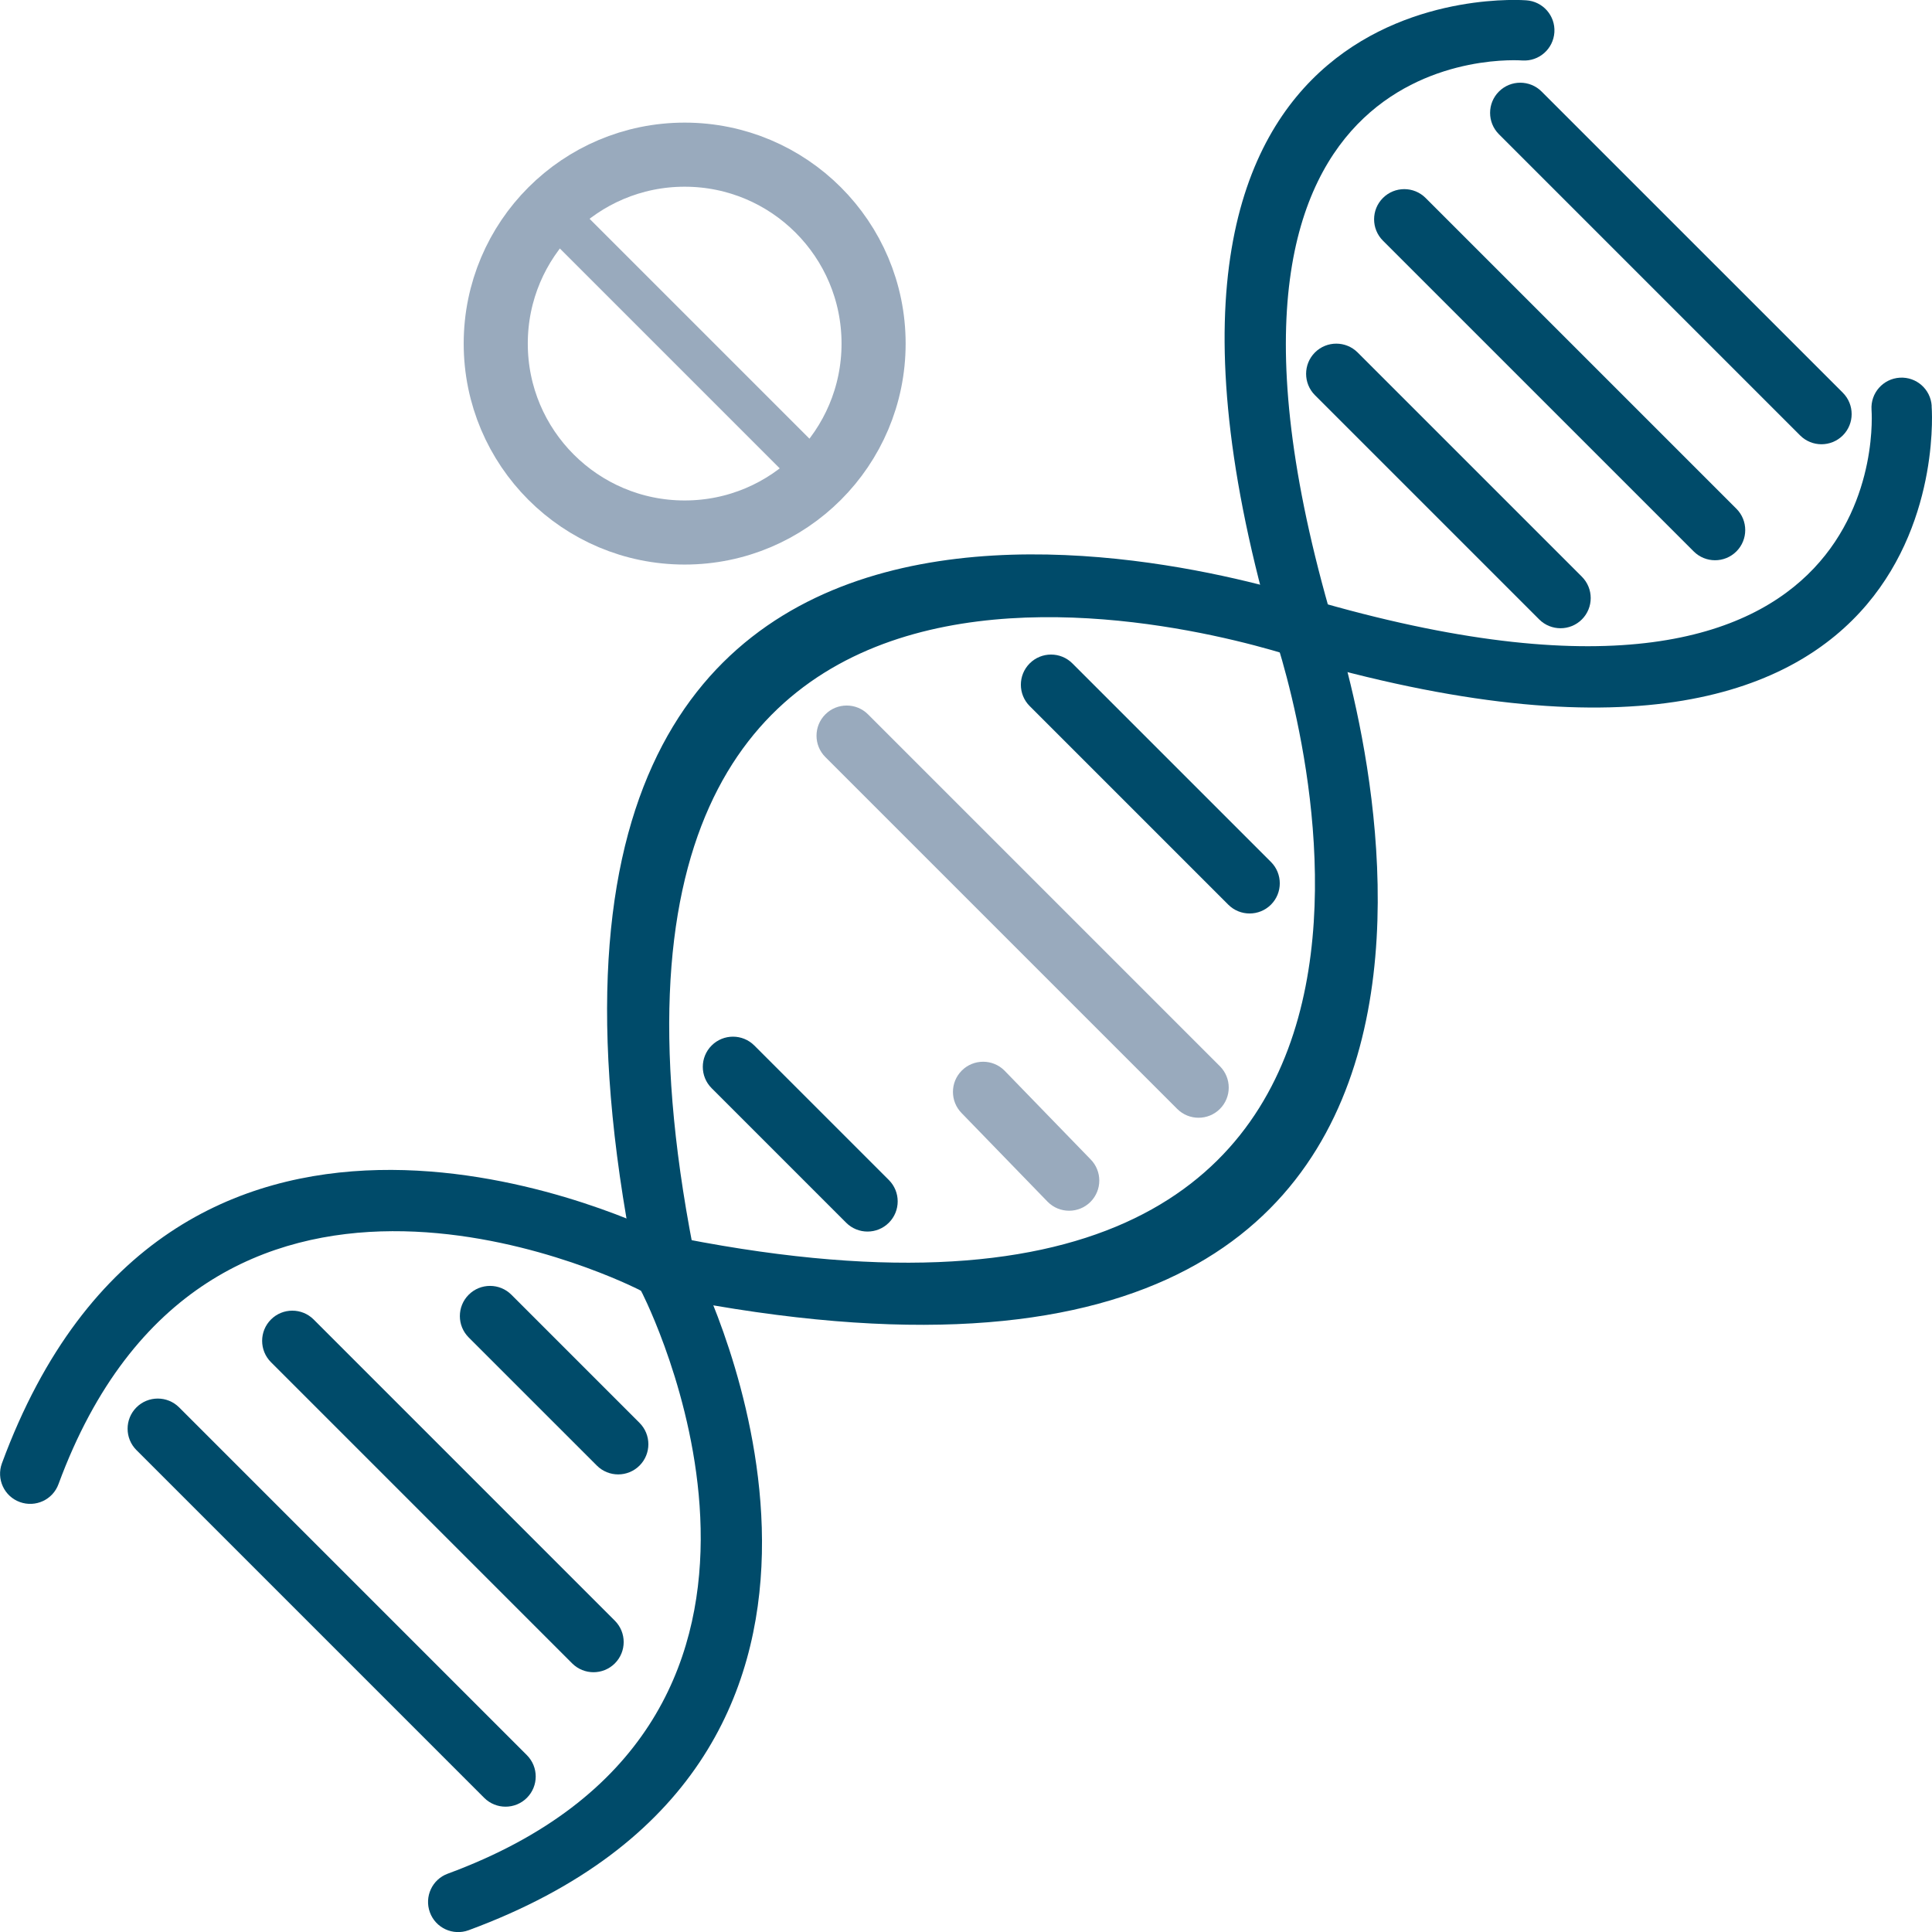
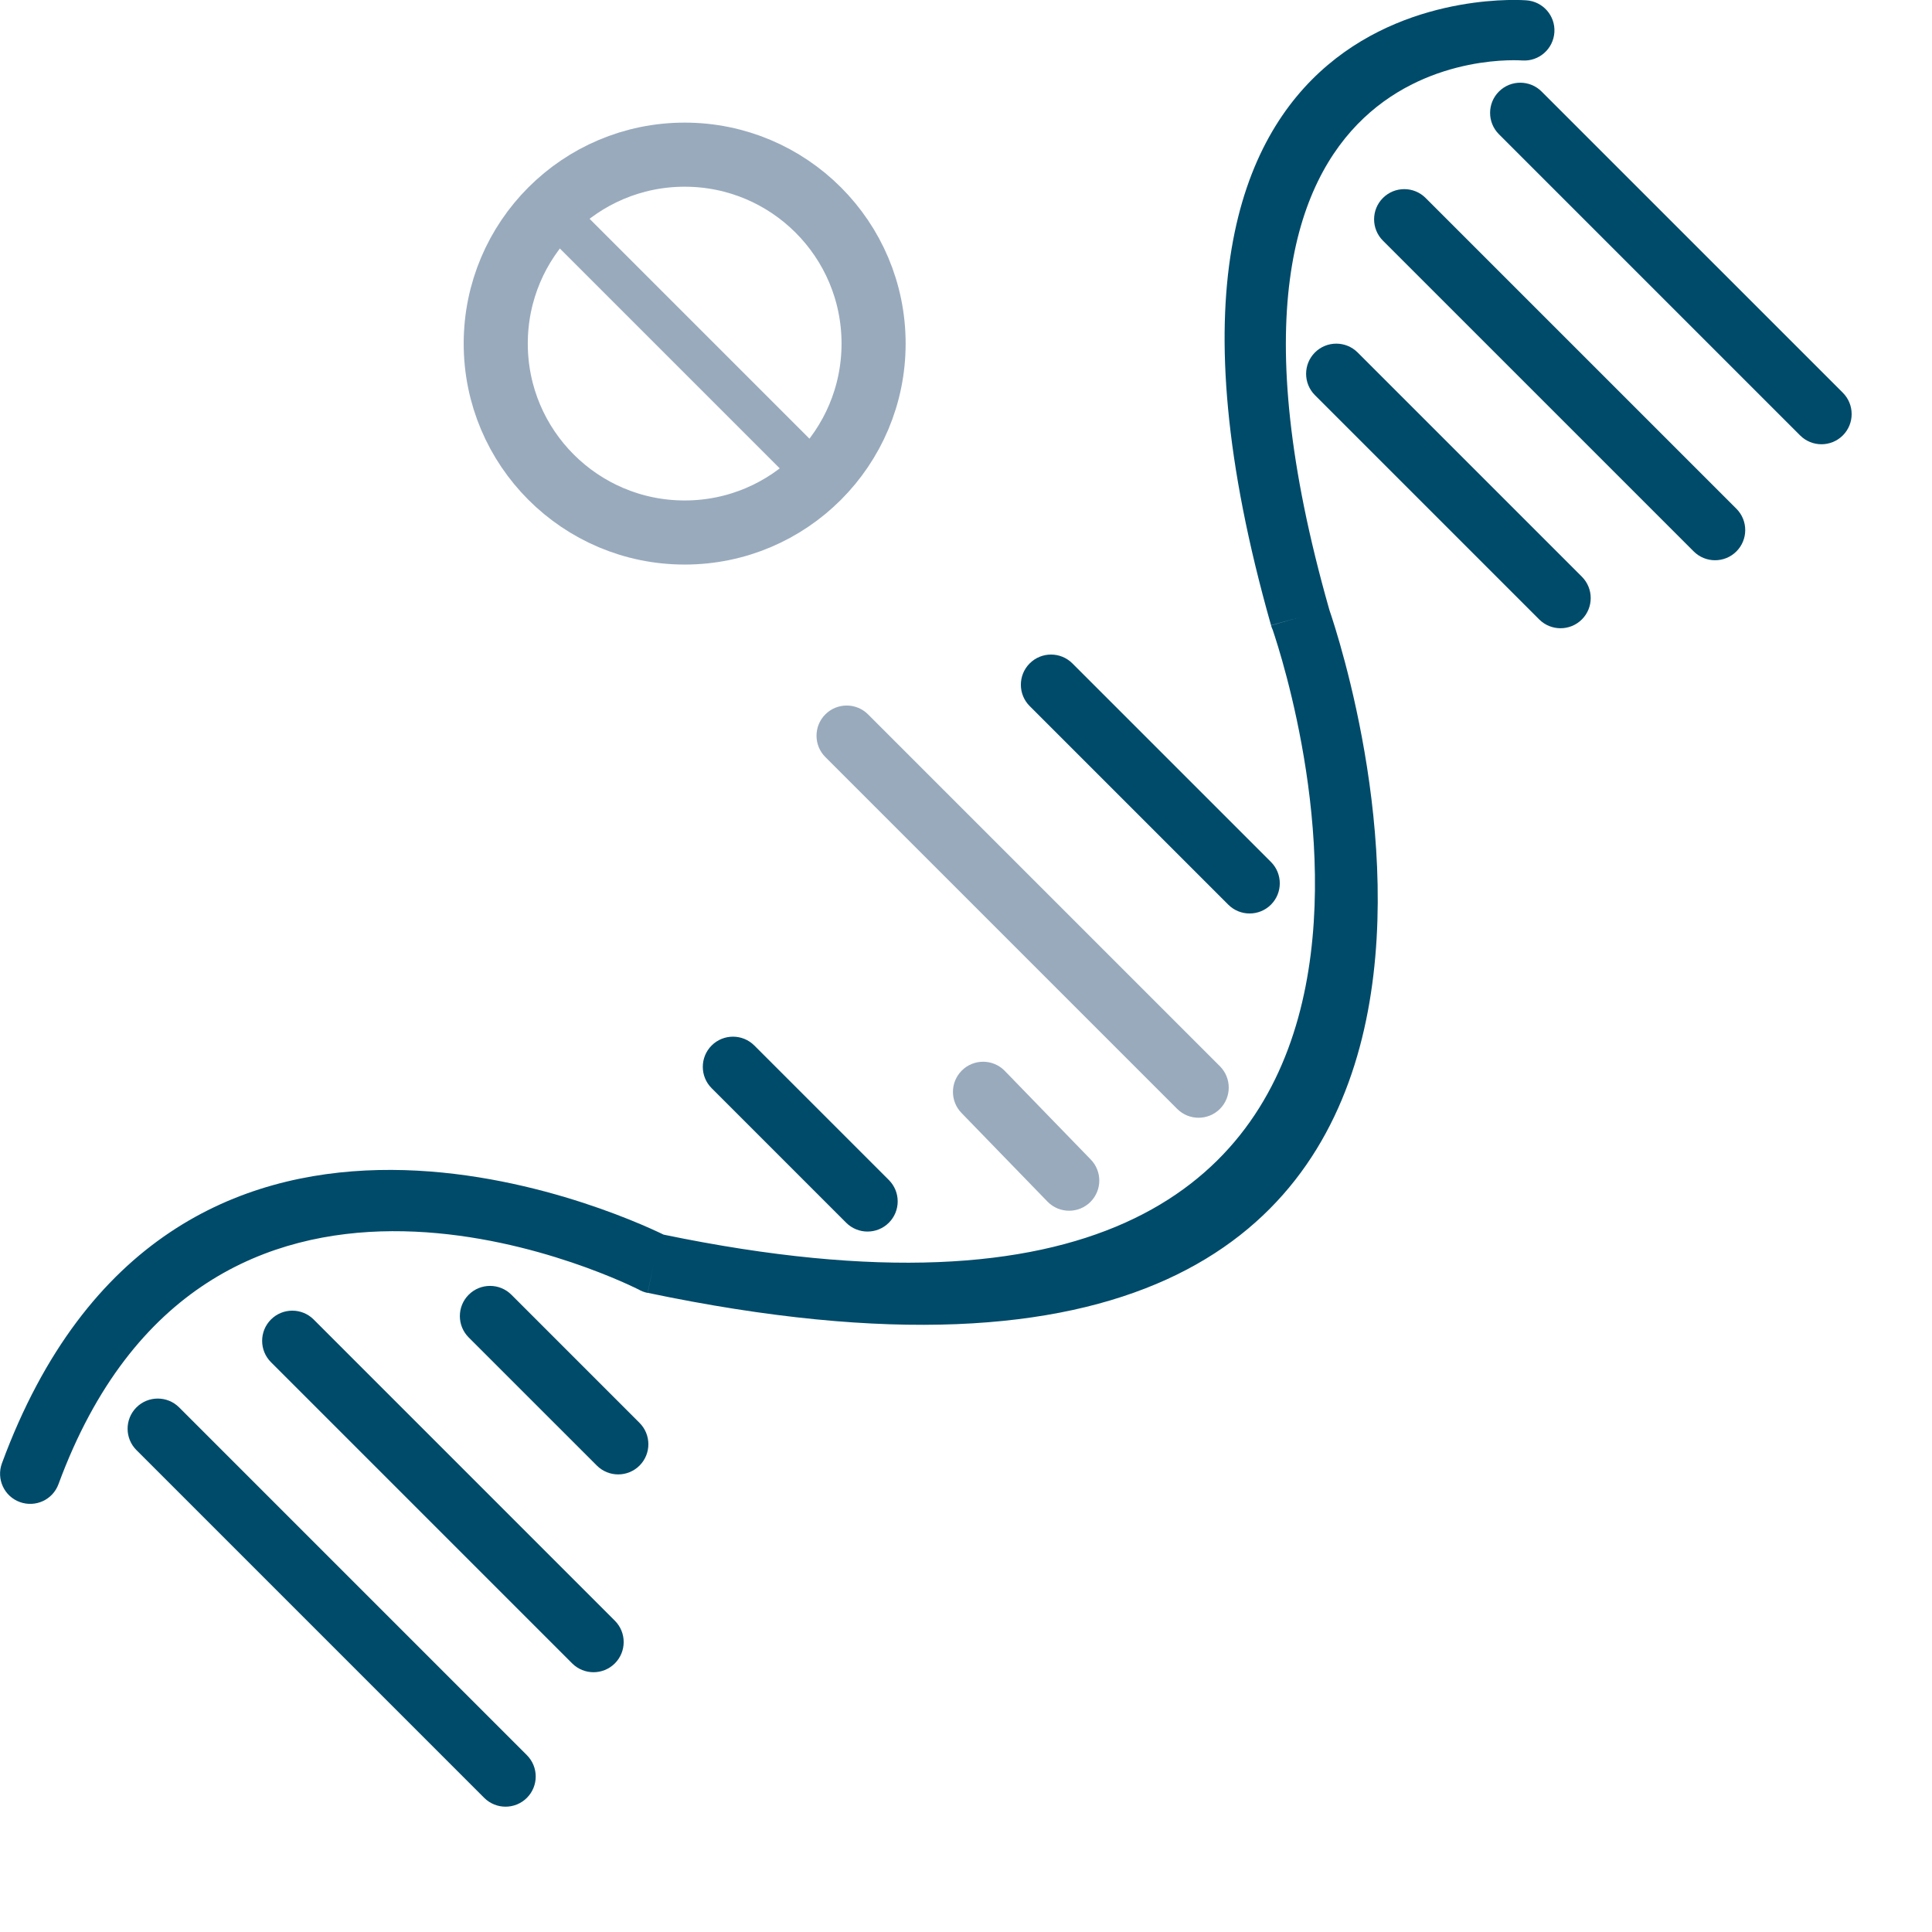
<svg xmlns="http://www.w3.org/2000/svg" width="126" height="126" viewBox="0 0 126 126" fill="none">
  <g clip-path="url(#clip0_21_350)">
    <path d="M99.287 3.944C100.372 4.013 101.303 3.19 101.373 2.106C101.442 1.021 100.62 0.089 99.535 0.02C99.451 0.015 70.657 -2.309 82.894 40.778L84.786 40.248L82.894 40.788C82.923 40.887 82.953 40.976 82.998 41.065C84.112 44.34 99.549 92.193 43.28 80.52C40.312 79.079 11.068 65.752 0.124 95.438C-0.248 96.458 0.272 97.588 1.293 97.959C2.314 98.331 3.443 97.811 3.815 96.79C13.426 70.721 39.643 83.107 41.63 84.088C41.813 84.197 42.017 84.276 42.234 84.32L42.641 82.393L42.239 84.315C105.623 97.608 87.858 43.166 86.698 39.777C86.693 39.752 86.689 39.733 86.679 39.708C75.972 2.036 99.218 3.944 99.287 3.944Z" fill="#004B6A" />
-     <path d="M125.98 26.47C125.911 25.385 124.979 24.563 123.894 24.632C122.809 24.702 121.987 25.633 122.056 26.718C122.056 26.782 123.964 50.028 86.287 39.331C86.287 39.331 86.243 39.316 86.218 39.312C82.829 38.152 28.383 20.387 41.679 83.77L43.602 83.369L41.675 83.775C41.719 83.993 41.803 84.197 41.907 84.38C42.888 86.367 55.274 112.584 29.205 122.195C28.184 122.567 27.664 123.696 28.036 124.717C28.407 125.737 29.537 126.258 30.557 125.886C60.243 114.942 46.916 85.698 45.474 82.73C33.802 26.46 81.65 41.898 84.93 43.012C85.019 43.052 85.113 43.087 85.207 43.116L85.747 41.224L85.217 43.116C128.304 55.353 125.985 26.559 125.975 26.475L125.98 26.47Z" fill="#004B6A" />
    <path d="M100.54 5.97C99.772 5.202 98.524 5.202 97.756 5.97C96.988 6.738 96.988 7.986 97.756 8.754L117.399 28.397C118.167 29.165 119.416 29.165 120.184 28.397C120.952 27.63 120.952 26.381 120.184 25.613L100.54 5.97Z" fill="#004B6A" />
    <path d="M92.975 12.911C92.207 12.143 90.959 12.143 90.191 12.911C89.423 13.678 89.423 14.927 90.191 15.695L110.459 35.962C111.227 36.73 112.475 36.73 113.243 35.962C114.011 35.195 114.011 33.946 113.243 33.178L92.975 12.911Z" fill="#004B6A" />
    <path d="M88.541 22.987C87.773 22.22 86.525 22.22 85.757 22.987C84.989 23.755 84.989 25.004 85.757 25.772L100.382 40.397C101.15 41.164 102.398 41.164 103.166 40.397C103.934 39.629 103.934 38.38 103.166 37.612L88.541 22.987Z" fill="#004B6A" />
    <path d="M69.938 43.265C69.17 42.497 67.922 42.497 67.154 43.265C66.386 44.033 66.386 45.281 67.154 46.049L80.104 58.999C80.872 59.767 82.121 59.767 82.889 58.999C83.656 58.231 83.656 56.983 82.889 56.215L69.938 43.265Z" fill="#004B6A" />
    <path d="M56.611 46.589C55.844 45.821 54.595 45.821 53.827 46.589C53.059 47.357 53.059 48.606 53.827 49.373L76.775 72.321C77.543 73.089 78.791 73.089 79.559 72.321C80.327 71.553 80.327 70.305 79.559 69.537L56.611 46.589Z" fill="#99AABD" />
    <path d="M65.509 69.82C64.741 69.052 63.493 69.052 62.725 69.82C61.957 70.587 61.957 71.836 62.725 72.604L68.333 78.385C69.101 79.153 70.35 79.153 71.117 78.385C71.885 77.617 71.885 76.369 71.117 75.601L65.509 69.82Z" fill="#99AABD" />
    <path d="M49.195 68.185C48.427 67.417 47.179 67.417 46.411 68.185C45.643 68.953 45.643 70.201 46.411 70.969L55.185 79.743C55.953 80.511 57.201 80.511 57.969 79.743C58.737 78.975 58.737 77.726 57.969 76.958L49.195 68.185Z" fill="#004B6A" />
    <path d="M33.352 84.439C32.584 83.671 31.335 83.671 30.567 84.439C29.799 85.207 29.799 86.456 30.567 87.224L38.925 95.581C39.693 96.349 40.941 96.349 41.709 95.581C42.477 94.813 42.477 93.565 41.709 92.797L33.352 84.439Z" fill="#004B6A" />
    <path d="M20.456 86.054C19.688 85.286 18.439 85.286 17.672 86.054C16.904 86.822 16.904 88.071 17.672 88.839L37.315 108.482C38.083 109.25 39.331 109.25 40.099 108.482C40.867 107.714 40.867 106.466 40.099 105.698L20.456 86.054Z" fill="#004B6A" />
    <path d="M11.682 91.786C10.914 91.019 9.666 91.019 8.898 91.786C8.13 92.554 8.13 93.803 8.898 94.571L31.578 117.251C32.346 118.019 33.594 118.019 34.362 117.251C35.13 116.483 35.13 115.235 34.362 114.467L11.682 91.786Z" fill="#004B6A" />
    <path d="M37.632 13.451C37.097 12.916 36.23 12.916 35.695 13.451C35.16 13.986 35.16 14.853 35.695 15.388L51.672 31.365C52.207 31.9 53.074 31.9 53.609 31.365C54.144 30.83 54.144 29.963 53.609 29.428L37.632 13.451Z" fill="#99AABD" />
    <path d="M44.652 34.729C51.457 34.729 56.973 29.212 56.973 22.408C56.973 15.603 51.457 10.087 44.652 10.087C37.847 10.087 32.331 15.603 32.331 22.408C32.331 29.212 37.847 34.729 44.652 34.729Z" stroke="#99AABD" stroke-width="4.18" stroke-miterlimit="10" />
  </g>
  <defs>
    <clipPath id="clip0_21_350">
      <rect width="126" height="126" fill="white" />
    </clipPath>
  </defs>
</svg>